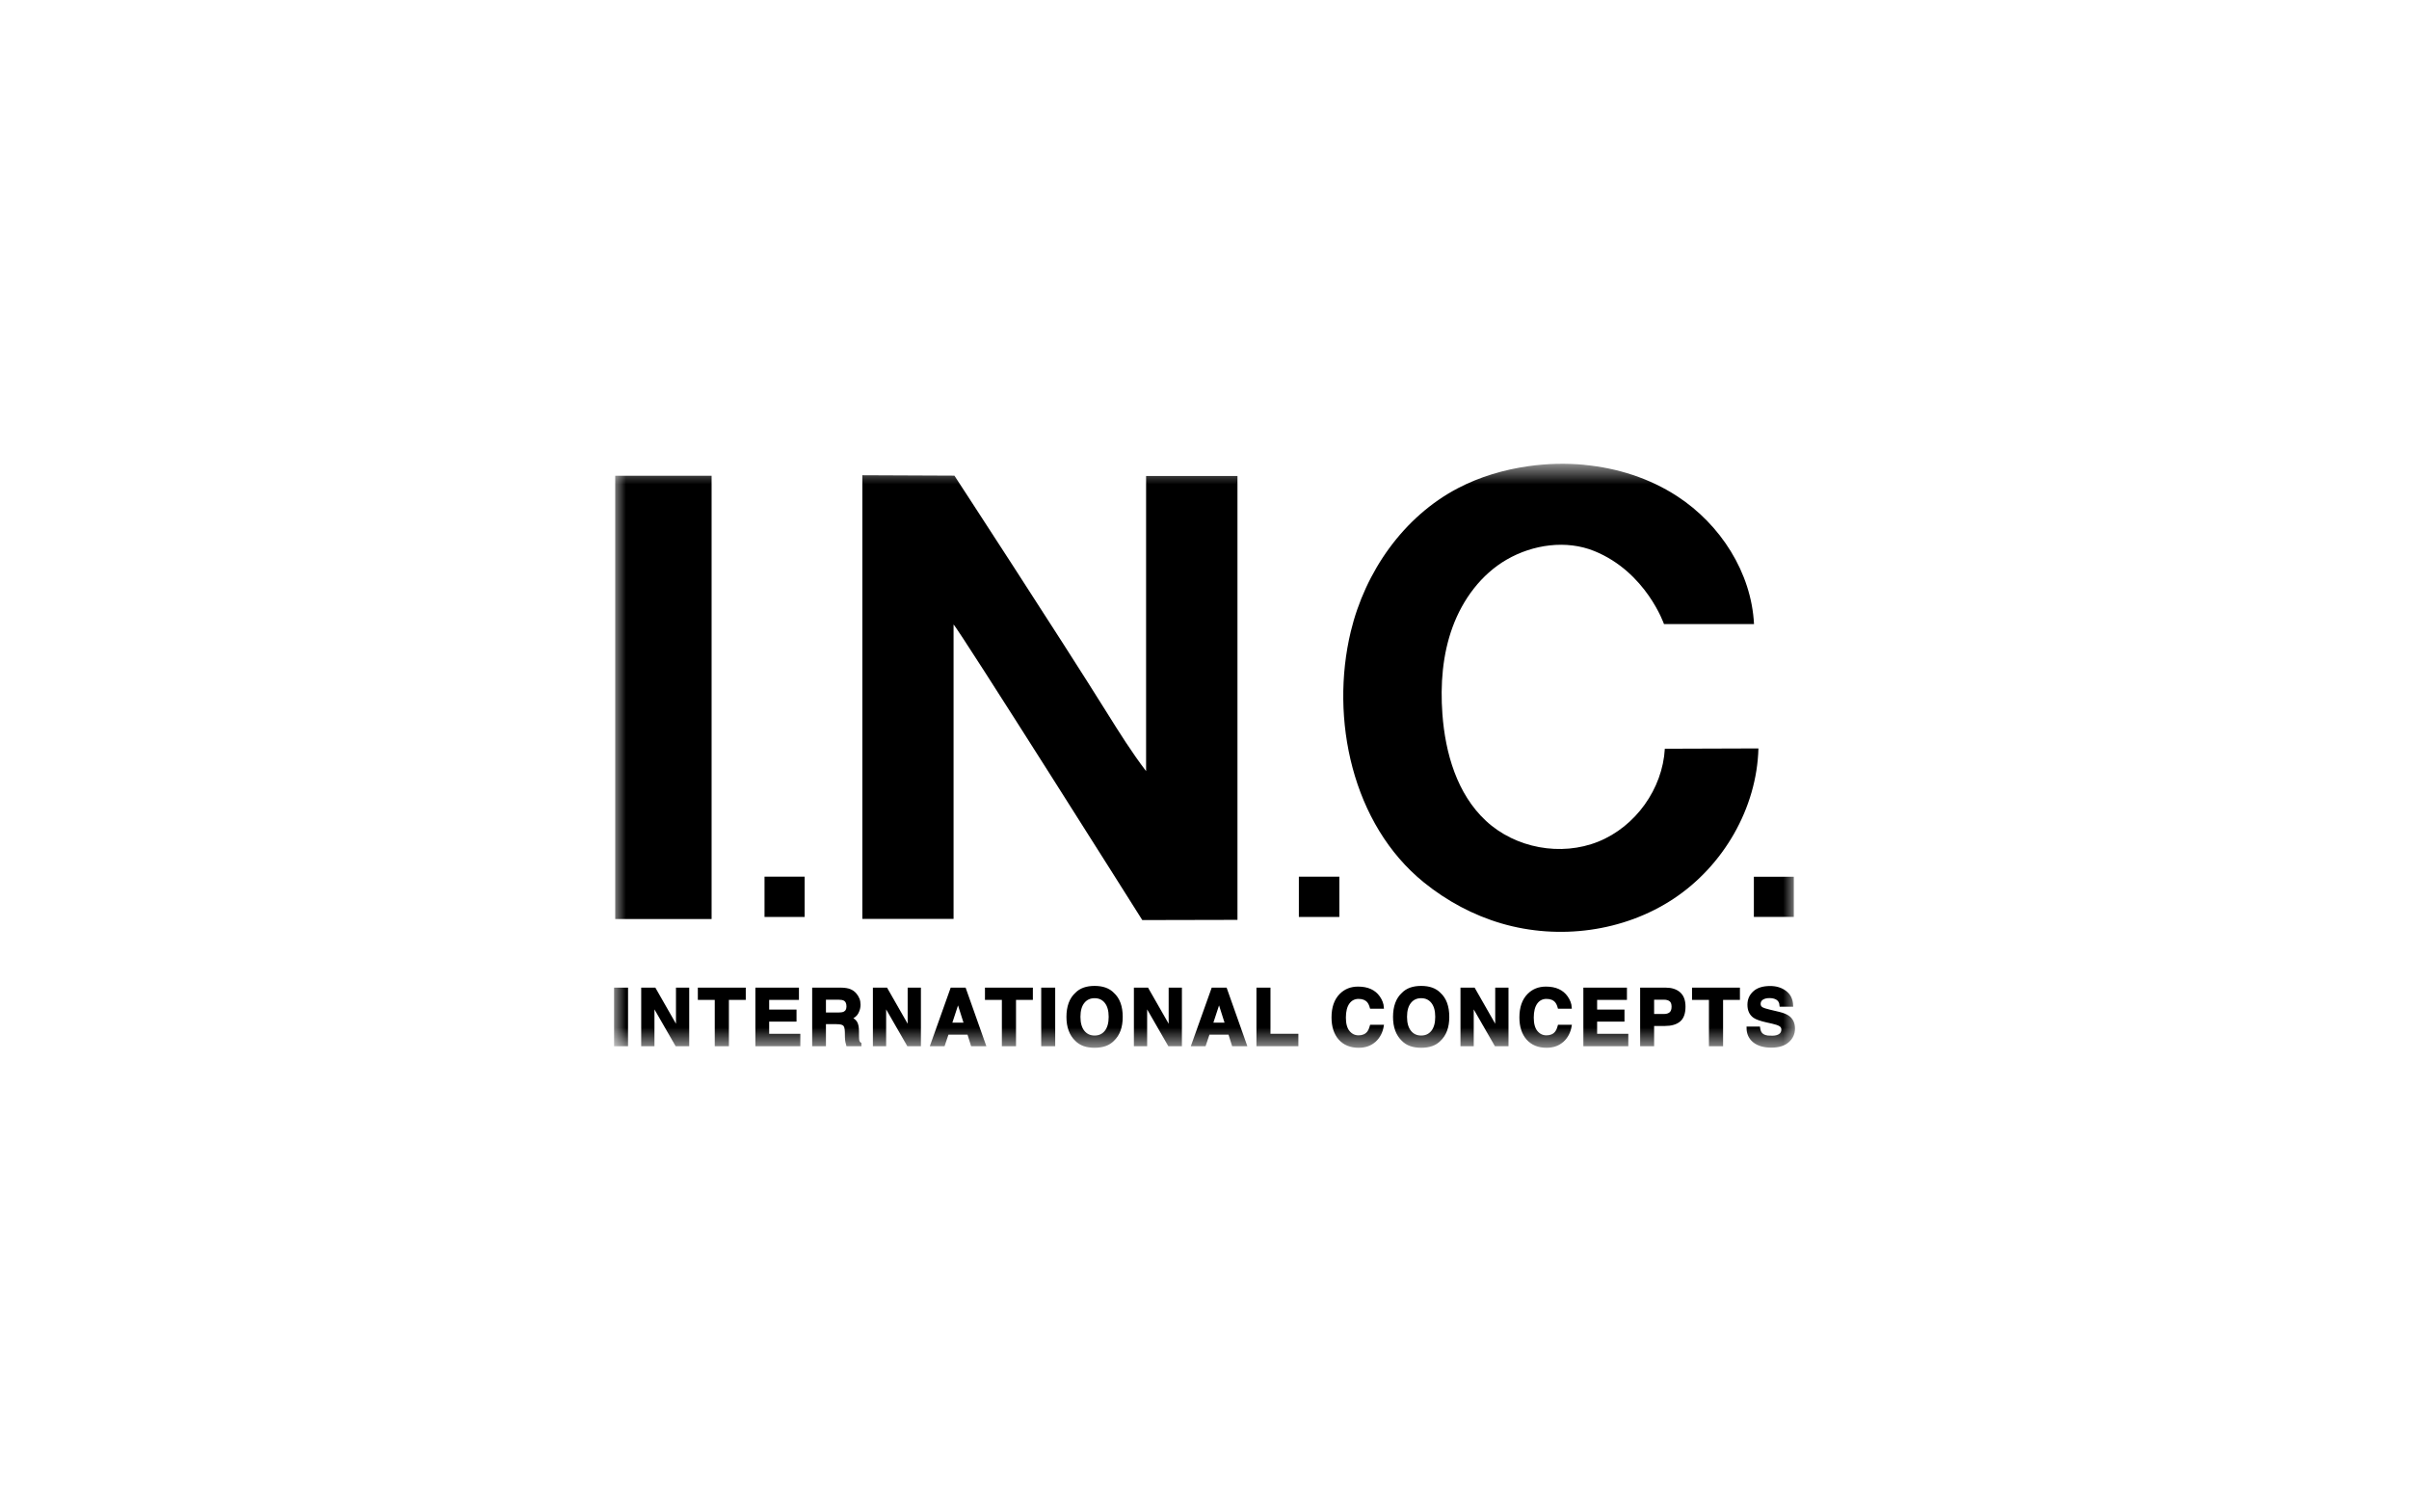
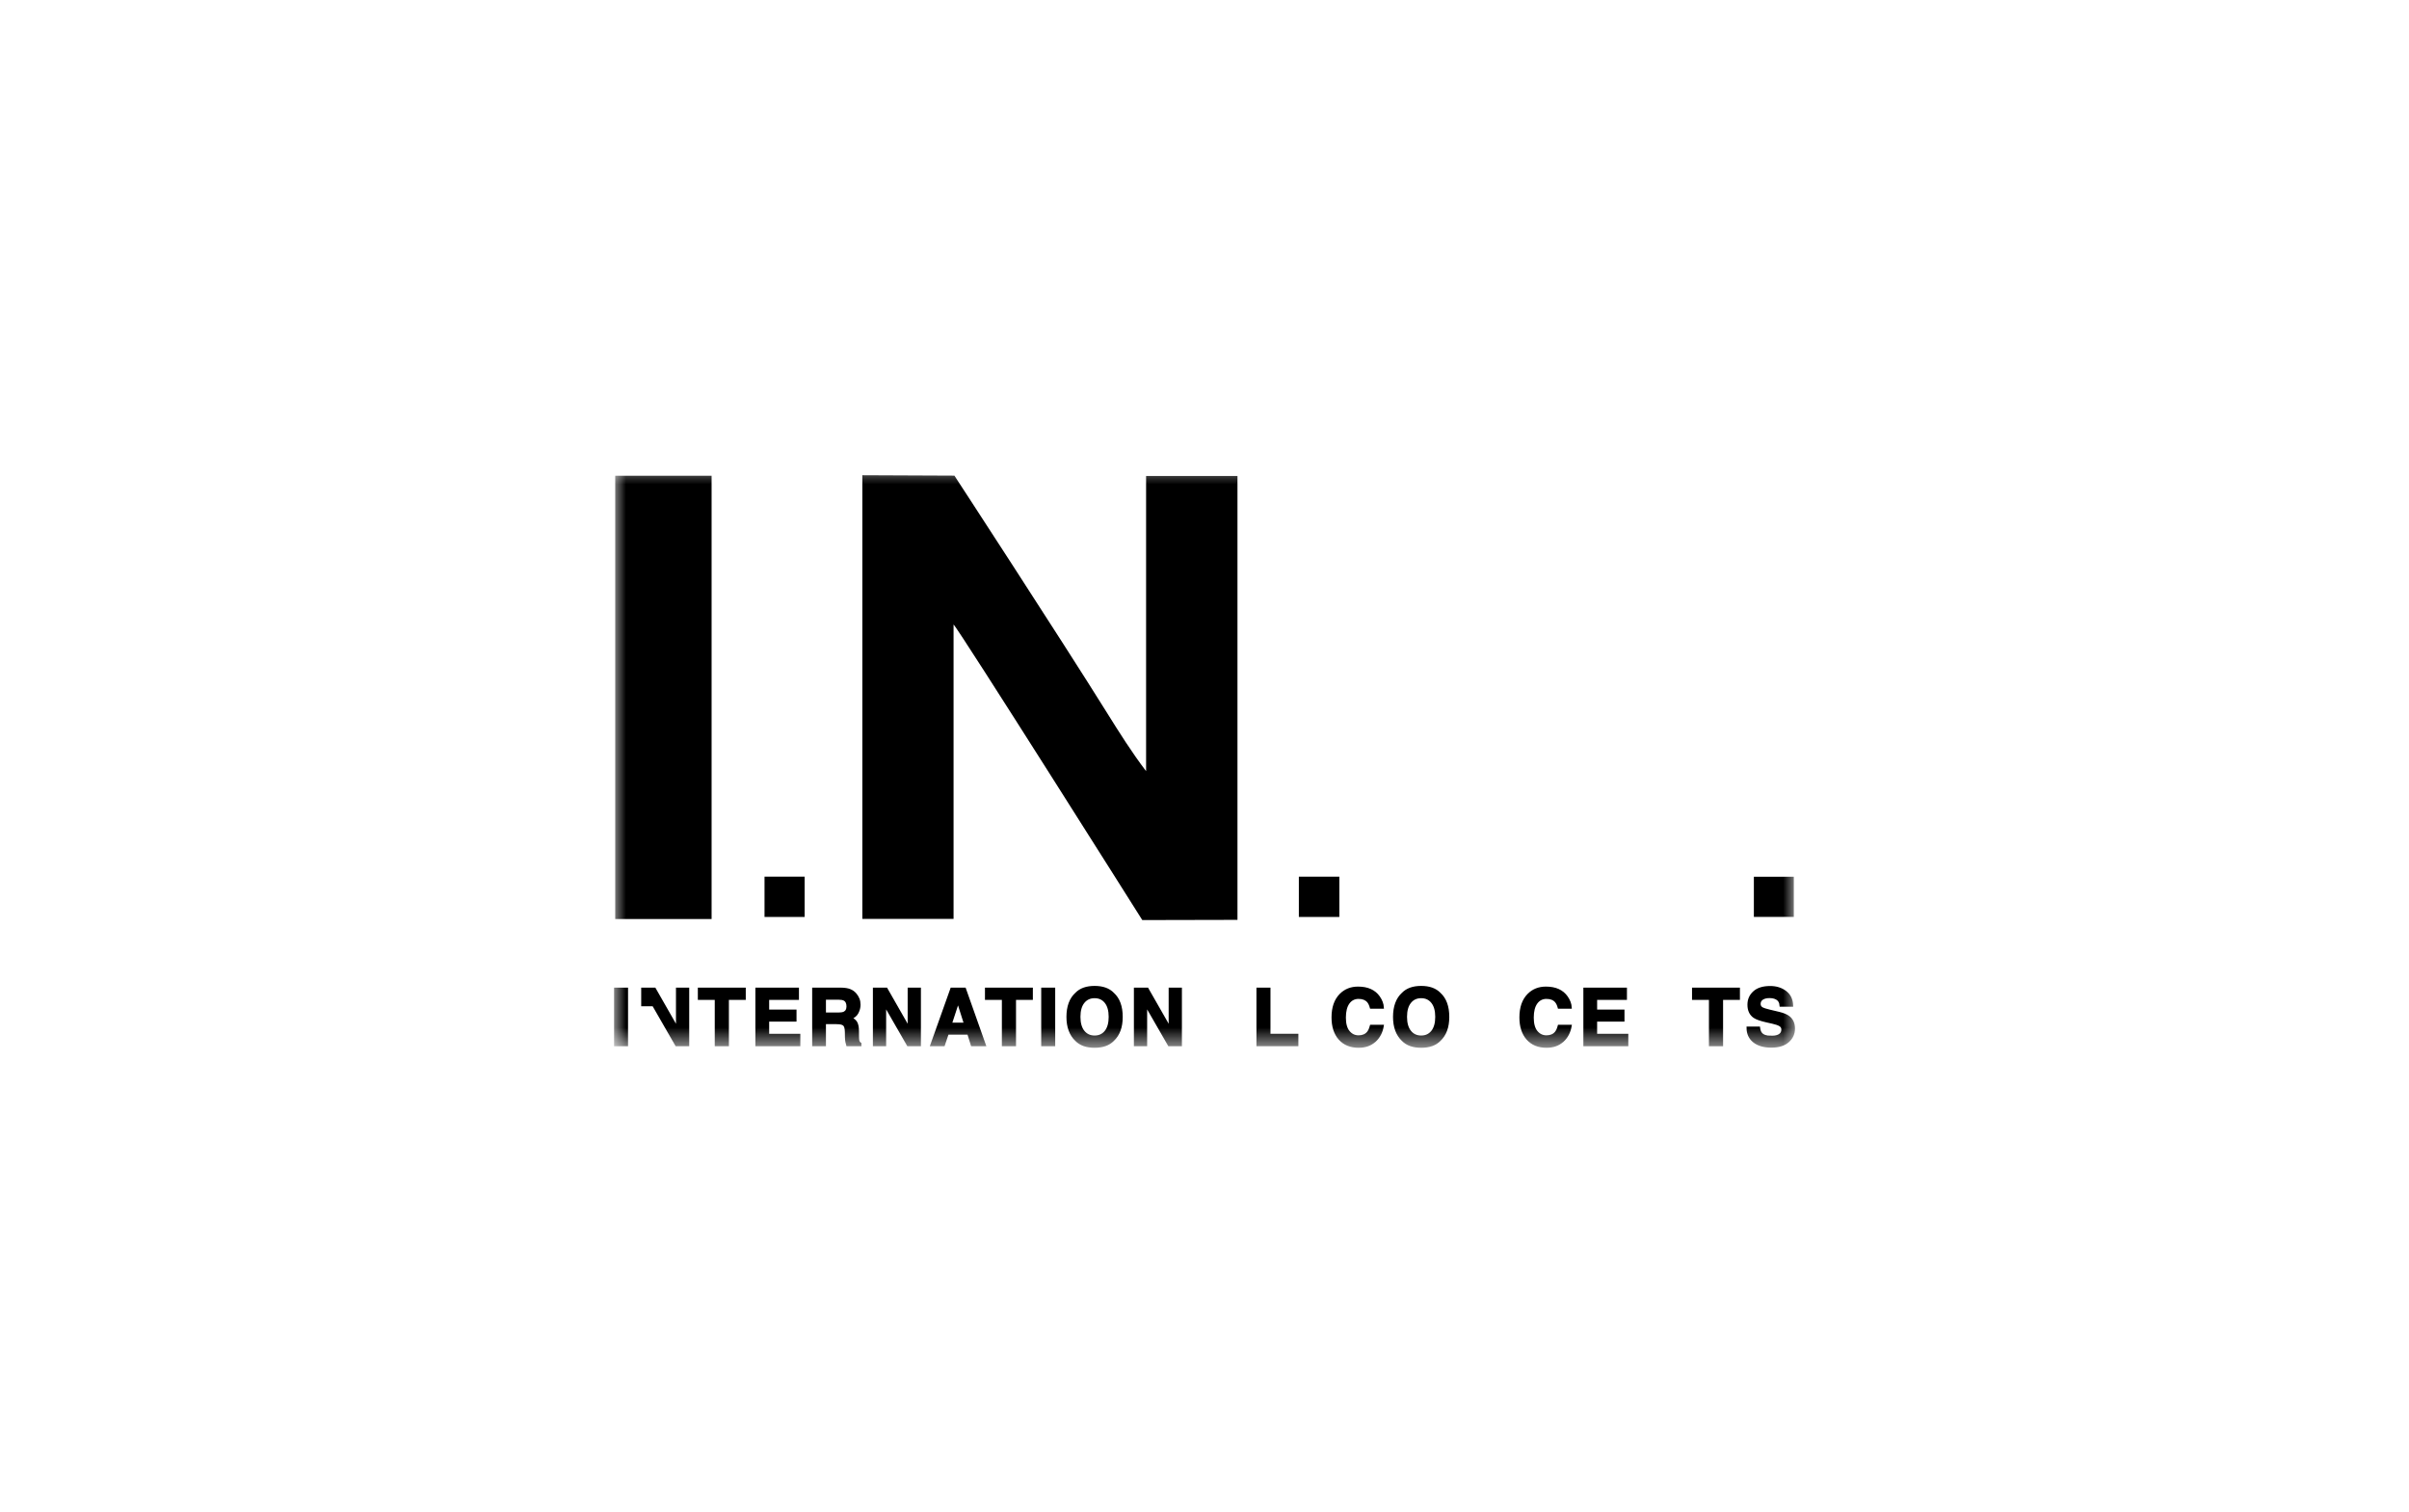
<svg xmlns="http://www.w3.org/2000/svg" width="102" height="64" viewBox="0 0 102 64" fill="none">
  <mask id="mask0_5090_1808" style="mask-type:luminance" maskUnits="userSpaceOnUse" x="26" y="19" width="50" height="26">
    <path d="M76 19.639H26V44.362H76V19.639Z" fill="white" />
  </mask>
  <g mask="url(#mask0_5090_1808)">
-     <path d="M67.093 19.683C68.484 19.815 69.84 20.247 71.009 21.006C72.843 22.198 74.157 24.237 74.267 26.421C73.147 26.426 70.455 26.421 70.455 26.421C70.455 26.421 69.699 24.223 67.507 23.331C66.321 22.849 64.908 23.051 63.798 23.691C62.719 24.314 61.934 25.376 61.505 26.546C61.076 27.715 60.982 28.987 61.073 30.229C61.195 31.892 61.694 33.617 62.916 34.752C64.162 35.911 66.093 36.269 67.673 35.633C69.251 34.997 70.396 33.4 70.491 31.7C71.812 31.695 73.133 31.692 74.454 31.687C74.387 34.218 72.972 36.653 70.862 38.051C68.751 39.449 66.008 39.808 63.578 39.098C62.38 38.748 61.261 38.146 60.291 37.361C57.251 34.903 56.307 30.422 57.194 26.736C57.804 24.203 59.426 21.873 61.735 20.667C62.661 20.184 63.679 19.884 64.714 19.737C65.499 19.626 66.301 19.605 67.092 19.68L67.093 19.683Z" fill="black" />
    <path d="M36.512 20.121L40.411 20.138C40.411 20.138 44.867 26.964 46.879 30.19C47.396 31.017 47.913 31.843 48.527 32.649V20.153H52.396V38.945L48.366 38.954C48.366 38.954 40.562 26.584 40.375 26.441V38.904H36.512V20.121Z" fill="black" />
    <path d="M30.13 20.143V38.91H26.049V20.143H30.13Z" fill="black" />
    <path d="M54.995 38.822V37.117H56.71V38.822H54.995Z" fill="black" />
    <path d="M75.952 37.12V38.82H74.261V37.12H75.952Z" fill="black" />
    <path d="M32.371 37.116H34.069V38.822H32.371V37.116Z" fill="black" />
    <path d="M26.049 41.863H26.544V44.247H26.049V41.863Z" fill="black" stroke="black" stroke-width="0.097" stroke-miterlimit="10" />
-     <path d="M29.134 44.247H28.636L27.662 42.554V44.247H27.198V41.863H27.72L28.67 43.526V41.863H29.134V44.247Z" fill="black" stroke="black" stroke-width="0.097" stroke-miterlimit="10" />
+     <path d="M29.134 44.247H28.636L27.662 42.554H27.198V41.863H27.72L28.67 43.526V41.863H29.134V44.247Z" fill="black" stroke="black" stroke-width="0.097" stroke-miterlimit="10" />
    <path d="M31.528 41.863V42.285H30.814V44.247H30.312V42.285H29.596V41.863H31.528Z" fill="black" stroke="black" stroke-width="0.097" stroke-miterlimit="10" />
    <path d="M33.677 43.205H32.519V43.818H33.838V44.247H32.032V41.863H33.78V42.285H32.519V42.792H33.677V43.205Z" fill="black" stroke="black" stroke-width="0.097" stroke-miterlimit="10" />
    <path d="M35.437 43.312H34.923V44.247H34.437V41.863H35.605C35.773 41.865 35.901 41.887 35.991 41.925C36.081 41.962 36.157 42.017 36.22 42.091C36.272 42.151 36.313 42.218 36.343 42.291C36.373 42.364 36.388 42.447 36.388 42.541C36.388 42.654 36.359 42.766 36.302 42.875C36.245 42.984 36.151 43.061 36.019 43.107C36.129 43.151 36.207 43.214 36.253 43.295C36.298 43.377 36.322 43.501 36.322 43.669V43.829C36.322 43.938 36.327 44.012 36.334 44.05C36.347 44.112 36.378 44.157 36.425 44.187V44.247H35.877C35.861 44.193 35.851 44.151 35.845 44.119C35.833 44.052 35.825 43.984 35.824 43.914L35.821 43.693C35.819 43.541 35.791 43.439 35.738 43.389C35.685 43.339 35.584 43.313 35.438 43.313L35.437 43.312ZM35.74 42.879C35.839 42.833 35.889 42.744 35.889 42.61C35.889 42.466 35.84 42.368 35.745 42.319C35.69 42.291 35.61 42.277 35.502 42.277H34.923V42.917H35.487C35.599 42.917 35.684 42.905 35.74 42.879Z" fill="black" stroke="black" stroke-width="0.097" stroke-miterlimit="10" />
    <path d="M38.944 44.247H38.446L37.472 42.554V44.247H37.008V41.863H37.53L38.48 43.526V41.863H38.944V44.247Z" fill="black" stroke="black" stroke-width="0.097" stroke-miterlimit="10" />
    <path d="M41.002 43.757H40.124L39.959 44.247H39.438L40.288 41.863H40.851L41.695 44.247H41.154L41.002 43.757ZM40.862 43.346L40.565 42.408L40.257 43.346H40.862Z" fill="black" stroke="black" stroke-width="0.097" stroke-miterlimit="10" />
    <path d="M43.684 41.863V42.285H42.971V44.247H42.469V42.285H41.753V41.863H43.684H43.684Z" fill="black" stroke="black" stroke-width="0.097" stroke-miterlimit="10" />
    <path d="M44.135 41.863H44.63V44.247H44.135V41.863Z" fill="black" stroke="black" stroke-width="0.097" stroke-miterlimit="10" />
    <path d="M46.347 44.313C46.007 44.313 45.745 44.221 45.566 44.035C45.324 43.808 45.203 43.48 45.203 43.052C45.203 42.623 45.324 42.287 45.566 42.069C45.745 41.883 46.005 41.79 46.347 41.79C46.688 41.79 46.948 41.883 47.128 42.069C47.369 42.287 47.489 42.615 47.489 43.052C47.489 43.489 47.369 43.808 47.128 44.035C46.948 44.221 46.687 44.313 46.347 44.313ZM46.818 43.672C46.933 43.526 46.991 43.319 46.991 43.052C46.991 42.784 46.933 42.578 46.817 42.432C46.701 42.286 46.544 42.213 46.347 42.213C46.15 42.213 45.992 42.285 45.875 42.431C45.757 42.577 45.699 42.784 45.699 43.052C45.699 43.319 45.758 43.527 45.875 43.672C45.992 43.818 46.15 43.891 46.347 43.891C46.544 43.891 46.701 43.818 46.818 43.672Z" fill="black" stroke="black" stroke-width="0.097" stroke-miterlimit="10" />
    <path d="M49.995 44.247H49.497L48.523 42.554V44.247H48.059V41.863H48.581L49.531 43.526V41.863H49.995V44.247Z" fill="black" stroke="black" stroke-width="0.097" stroke-miterlimit="10" />
-     <path d="M52.053 43.757H51.175L51.01 44.247H50.489L51.34 41.863H51.902L52.746 44.247H52.206L52.053 43.757ZM51.915 43.346L51.617 42.408L51.309 43.346H51.915Z" fill="black" stroke="black" stroke-width="0.097" stroke-miterlimit="10" />
    <path d="M53.248 41.863H53.745V43.817H54.926V44.246H53.248V41.863Z" fill="black" stroke="black" stroke-width="0.097" stroke-miterlimit="10" />
    <path d="M58.212 44.069C58.034 44.231 57.807 44.313 57.529 44.313C57.186 44.313 56.917 44.203 56.721 43.984C56.525 43.762 56.427 43.46 56.427 43.075C56.427 42.659 56.538 42.338 56.762 42.113C56.956 41.917 57.203 41.819 57.502 41.819C57.903 41.819 58.196 41.95 58.382 42.214C58.484 42.361 58.539 42.509 58.547 42.658H58.049C58.017 42.544 57.976 42.458 57.925 42.399C57.834 42.296 57.7 42.243 57.523 42.243C57.345 42.243 57.199 42.317 57.094 42.463C56.99 42.609 56.938 42.816 56.938 43.083C56.938 43.349 56.993 43.55 57.104 43.683C57.214 43.816 57.354 43.883 57.525 43.883C57.697 43.883 57.833 43.826 57.925 43.712C57.975 43.65 58.017 43.558 58.05 43.435H58.543C58.5 43.696 58.391 43.906 58.214 44.07L58.212 44.069Z" fill="black" stroke="black" stroke-width="0.097" stroke-miterlimit="10" />
    <path d="M60.174 44.313C59.834 44.313 59.573 44.221 59.393 44.035C59.152 43.808 59.031 43.48 59.031 43.052C59.031 42.623 59.152 42.287 59.393 42.069C59.573 41.883 59.833 41.79 60.174 41.79C60.516 41.79 60.776 41.883 60.956 42.069C61.196 42.287 61.316 42.615 61.316 43.052C61.316 43.489 61.196 43.808 60.956 44.035C60.776 44.221 60.515 44.313 60.174 44.313ZM60.645 43.672C60.76 43.526 60.818 43.319 60.818 43.052C60.818 42.784 60.76 42.578 60.644 42.432C60.528 42.286 60.372 42.213 60.174 42.213C59.977 42.213 59.82 42.285 59.703 42.431C59.585 42.577 59.527 42.784 59.527 43.052C59.527 43.319 59.586 43.527 59.703 43.672C59.82 43.818 59.977 43.891 60.174 43.891C60.372 43.891 60.528 43.818 60.645 43.672Z" fill="black" stroke="black" stroke-width="0.097" stroke-miterlimit="10" />
-     <path d="M63.823 44.247H63.325L62.351 42.554V44.247H61.887V41.863H62.409L63.358 43.526V41.863H63.823V44.247Z" fill="black" stroke="black" stroke-width="0.097" stroke-miterlimit="10" />
    <path d="M66.167 44.069C65.989 44.231 65.762 44.313 65.484 44.313C65.141 44.313 64.872 44.203 64.676 43.984C64.48 43.762 64.382 43.46 64.382 43.075C64.382 42.659 64.493 42.338 64.717 42.113C64.911 41.917 65.158 41.819 65.457 41.819C65.859 41.819 66.151 41.95 66.337 42.214C66.439 42.361 66.495 42.509 66.502 42.658H66.004C65.973 42.544 65.931 42.458 65.88 42.399C65.789 42.296 65.656 42.243 65.478 42.243C65.3 42.243 65.154 42.317 65.049 42.463C64.945 42.609 64.893 42.816 64.893 43.083C64.893 43.349 64.948 43.55 65.059 43.683C65.169 43.816 65.309 43.883 65.481 43.883C65.652 43.883 65.788 43.826 65.88 43.712C65.93 43.65 65.973 43.558 66.005 43.435H66.499C66.455 43.696 66.346 43.906 66.169 44.07L66.167 44.069Z" fill="black" stroke="black" stroke-width="0.097" stroke-miterlimit="10" />
    <path d="M68.734 43.205H67.576V43.818H68.896V44.247H67.09V41.863H68.838V42.285H67.576V42.792H68.734V43.205Z" fill="black" stroke="black" stroke-width="0.097" stroke-miterlimit="10" />
-     <path d="M70.495 43.389H69.989V44.247H69.494V41.863H70.532C70.772 41.863 70.962 41.925 71.104 42.047C71.246 42.17 71.318 42.361 71.318 42.618C71.318 42.899 71.246 43.098 71.104 43.214C70.962 43.33 70.76 43.389 70.495 43.389ZM70.728 42.893C70.793 42.836 70.825 42.745 70.825 42.621C70.825 42.498 70.792 42.409 70.727 42.357C70.661 42.303 70.571 42.277 70.453 42.277H69.989V42.979H70.453C70.571 42.979 70.662 42.95 70.728 42.893Z" fill="black" stroke="black" stroke-width="0.097" stroke-miterlimit="10" />
    <path d="M73.622 41.863V42.285H72.909V44.247H72.407V42.285H71.691V41.863H73.622Z" fill="black" stroke="black" stroke-width="0.097" stroke-miterlimit="10" />
    <path d="M74.977 43.902C75.095 43.902 75.19 43.89 75.263 43.864C75.403 43.815 75.472 43.722 75.472 43.587C75.472 43.509 75.438 43.448 75.369 43.405C75.3 43.363 75.192 43.325 75.044 43.293L74.792 43.236C74.544 43.18 74.372 43.119 74.277 43.054C74.117 42.943 74.037 42.771 74.037 42.537C74.037 42.324 74.114 42.147 74.27 42.006C74.425 41.865 74.653 41.794 74.954 41.794C75.206 41.794 75.419 41.861 75.597 41.994C75.775 42.127 75.868 42.321 75.876 42.574H75.398C75.389 42.431 75.326 42.329 75.21 42.269C75.133 42.229 75.036 42.209 74.921 42.209C74.793 42.209 74.69 42.235 74.614 42.286C74.537 42.338 74.499 42.41 74.499 42.503C74.499 42.588 74.537 42.651 74.612 42.693C74.66 42.721 74.764 42.754 74.922 42.792L75.333 42.89C75.513 42.934 75.649 42.991 75.74 43.063C75.882 43.175 75.954 43.338 75.954 43.55C75.954 43.761 75.871 43.948 75.704 44.092C75.538 44.236 75.302 44.307 74.999 44.307C74.695 44.307 74.444 44.237 74.266 44.095C74.088 43.953 73.999 43.758 73.999 43.51H74.475C74.49 43.619 74.519 43.7 74.564 43.755C74.645 43.852 74.783 43.901 74.979 43.901L74.977 43.902Z" fill="black" stroke="black" stroke-width="0.097" stroke-miterlimit="10" />
  </g>
</svg>